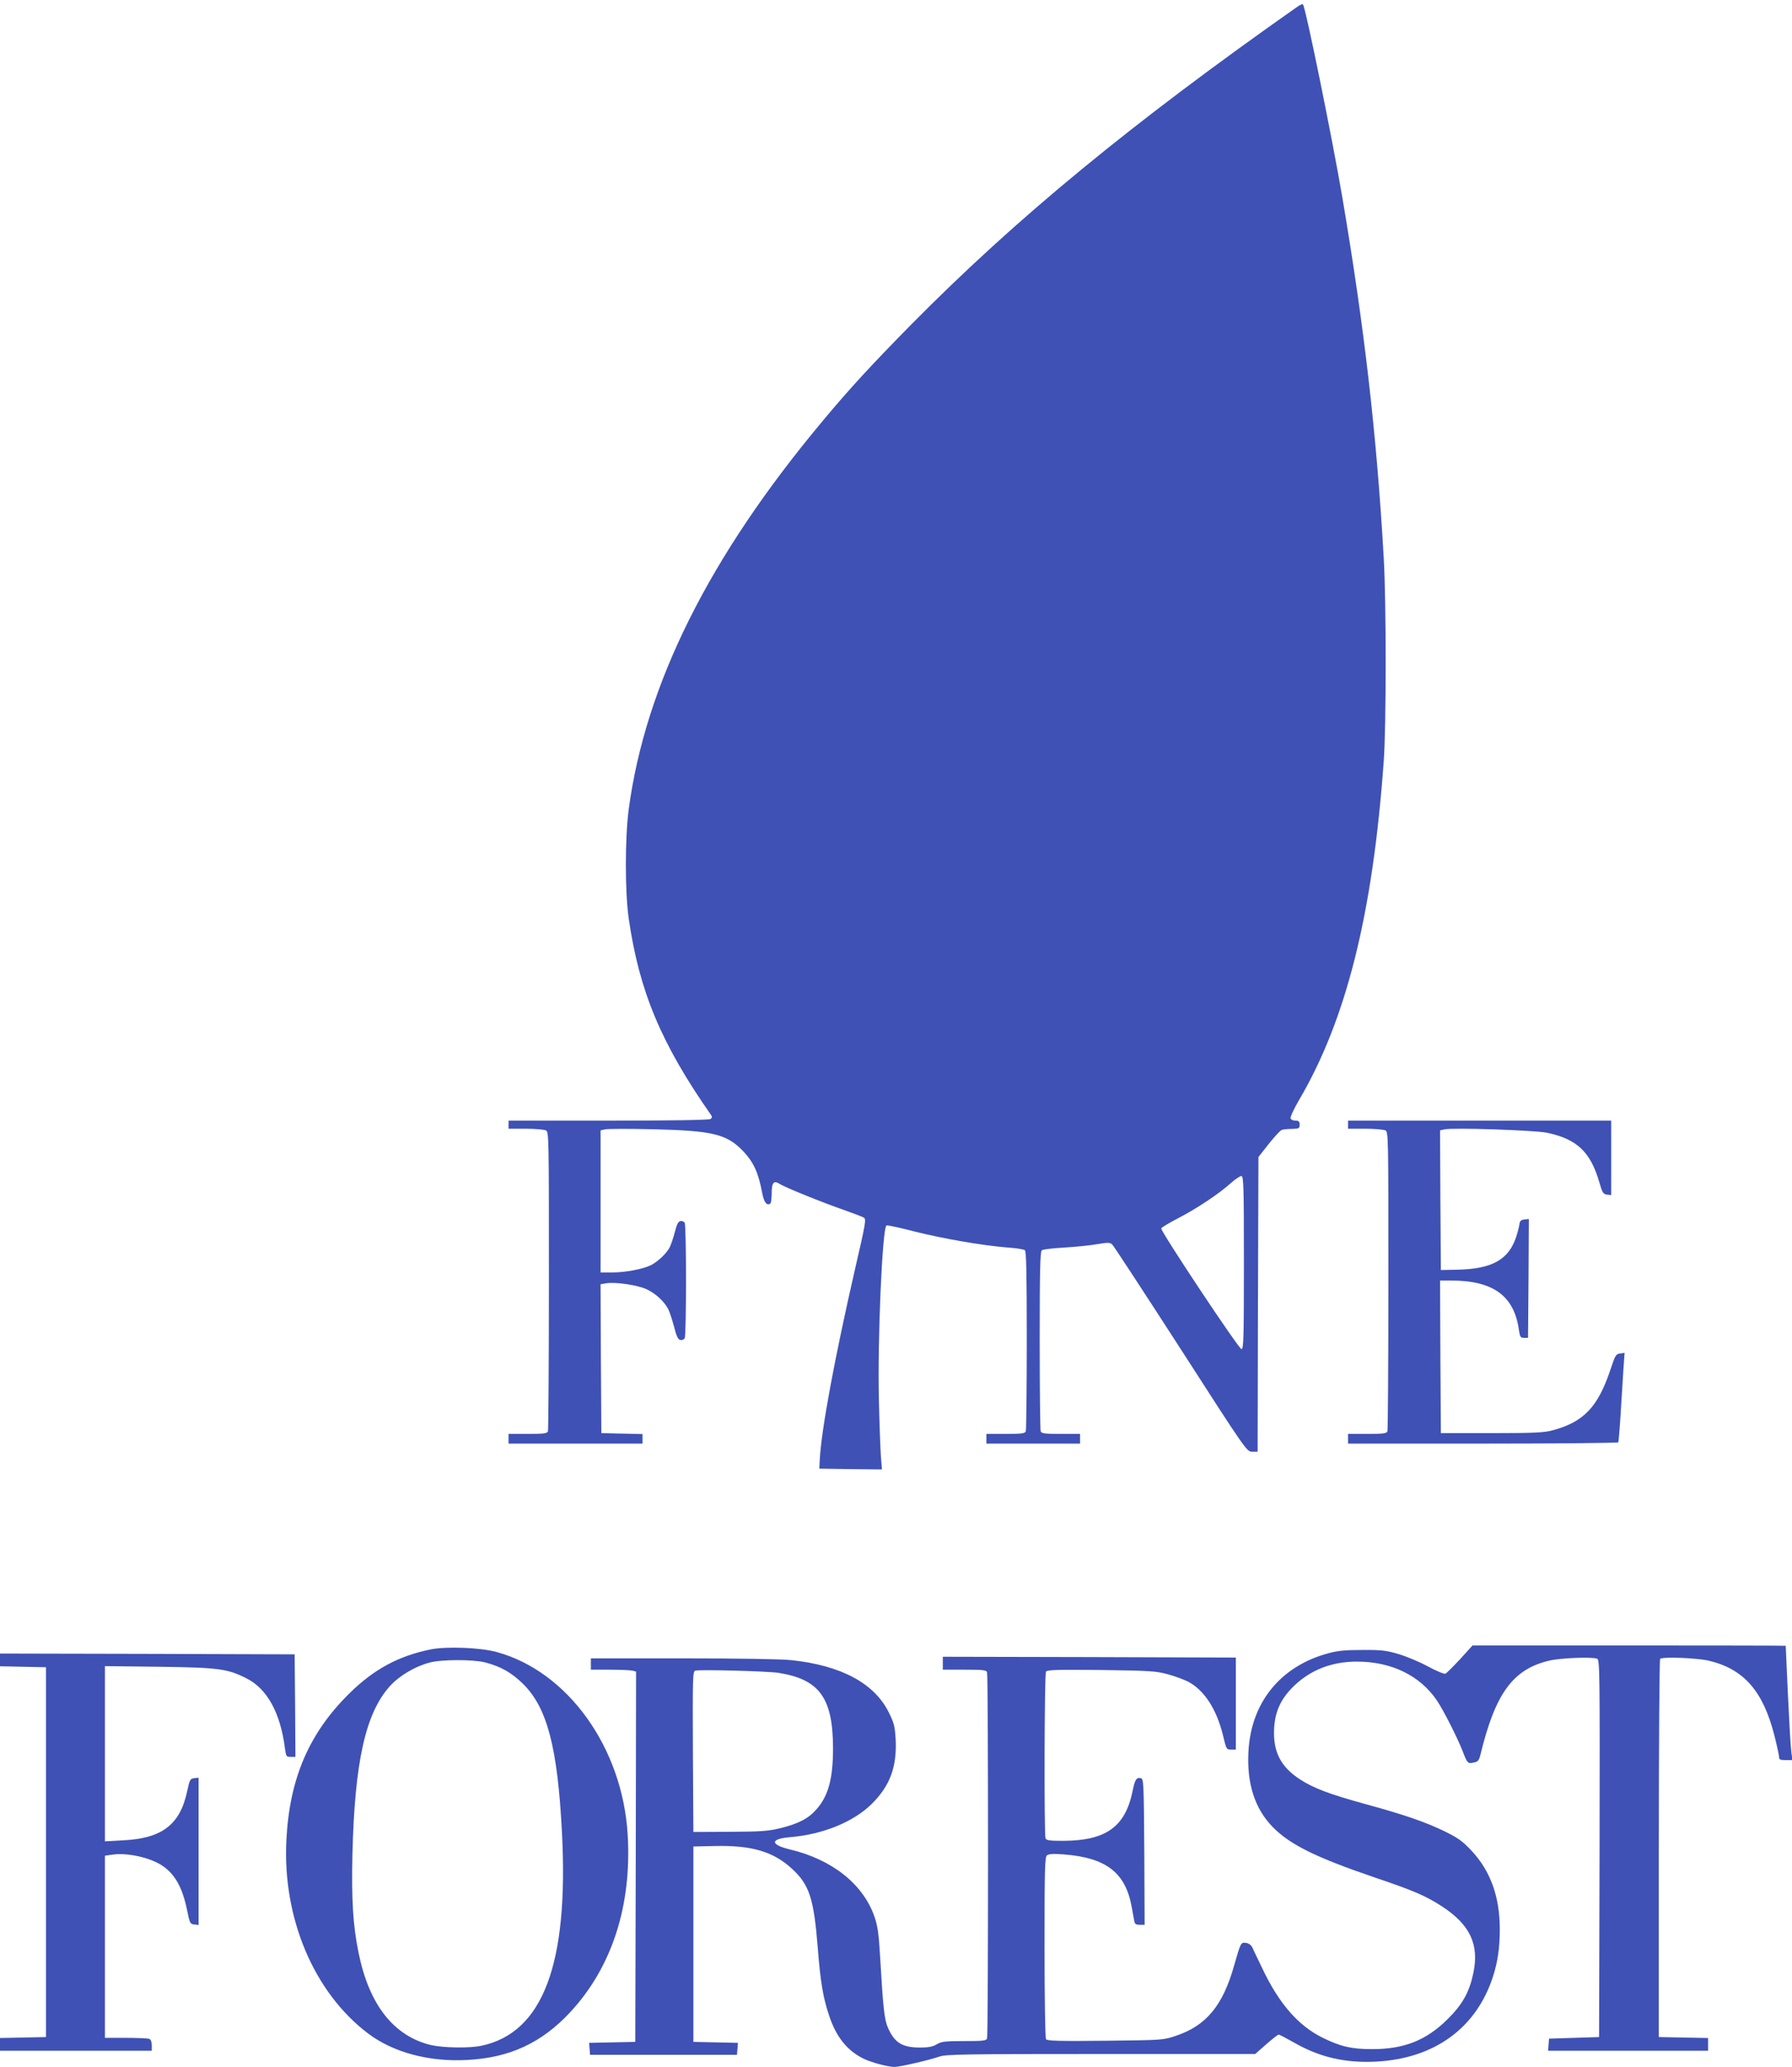
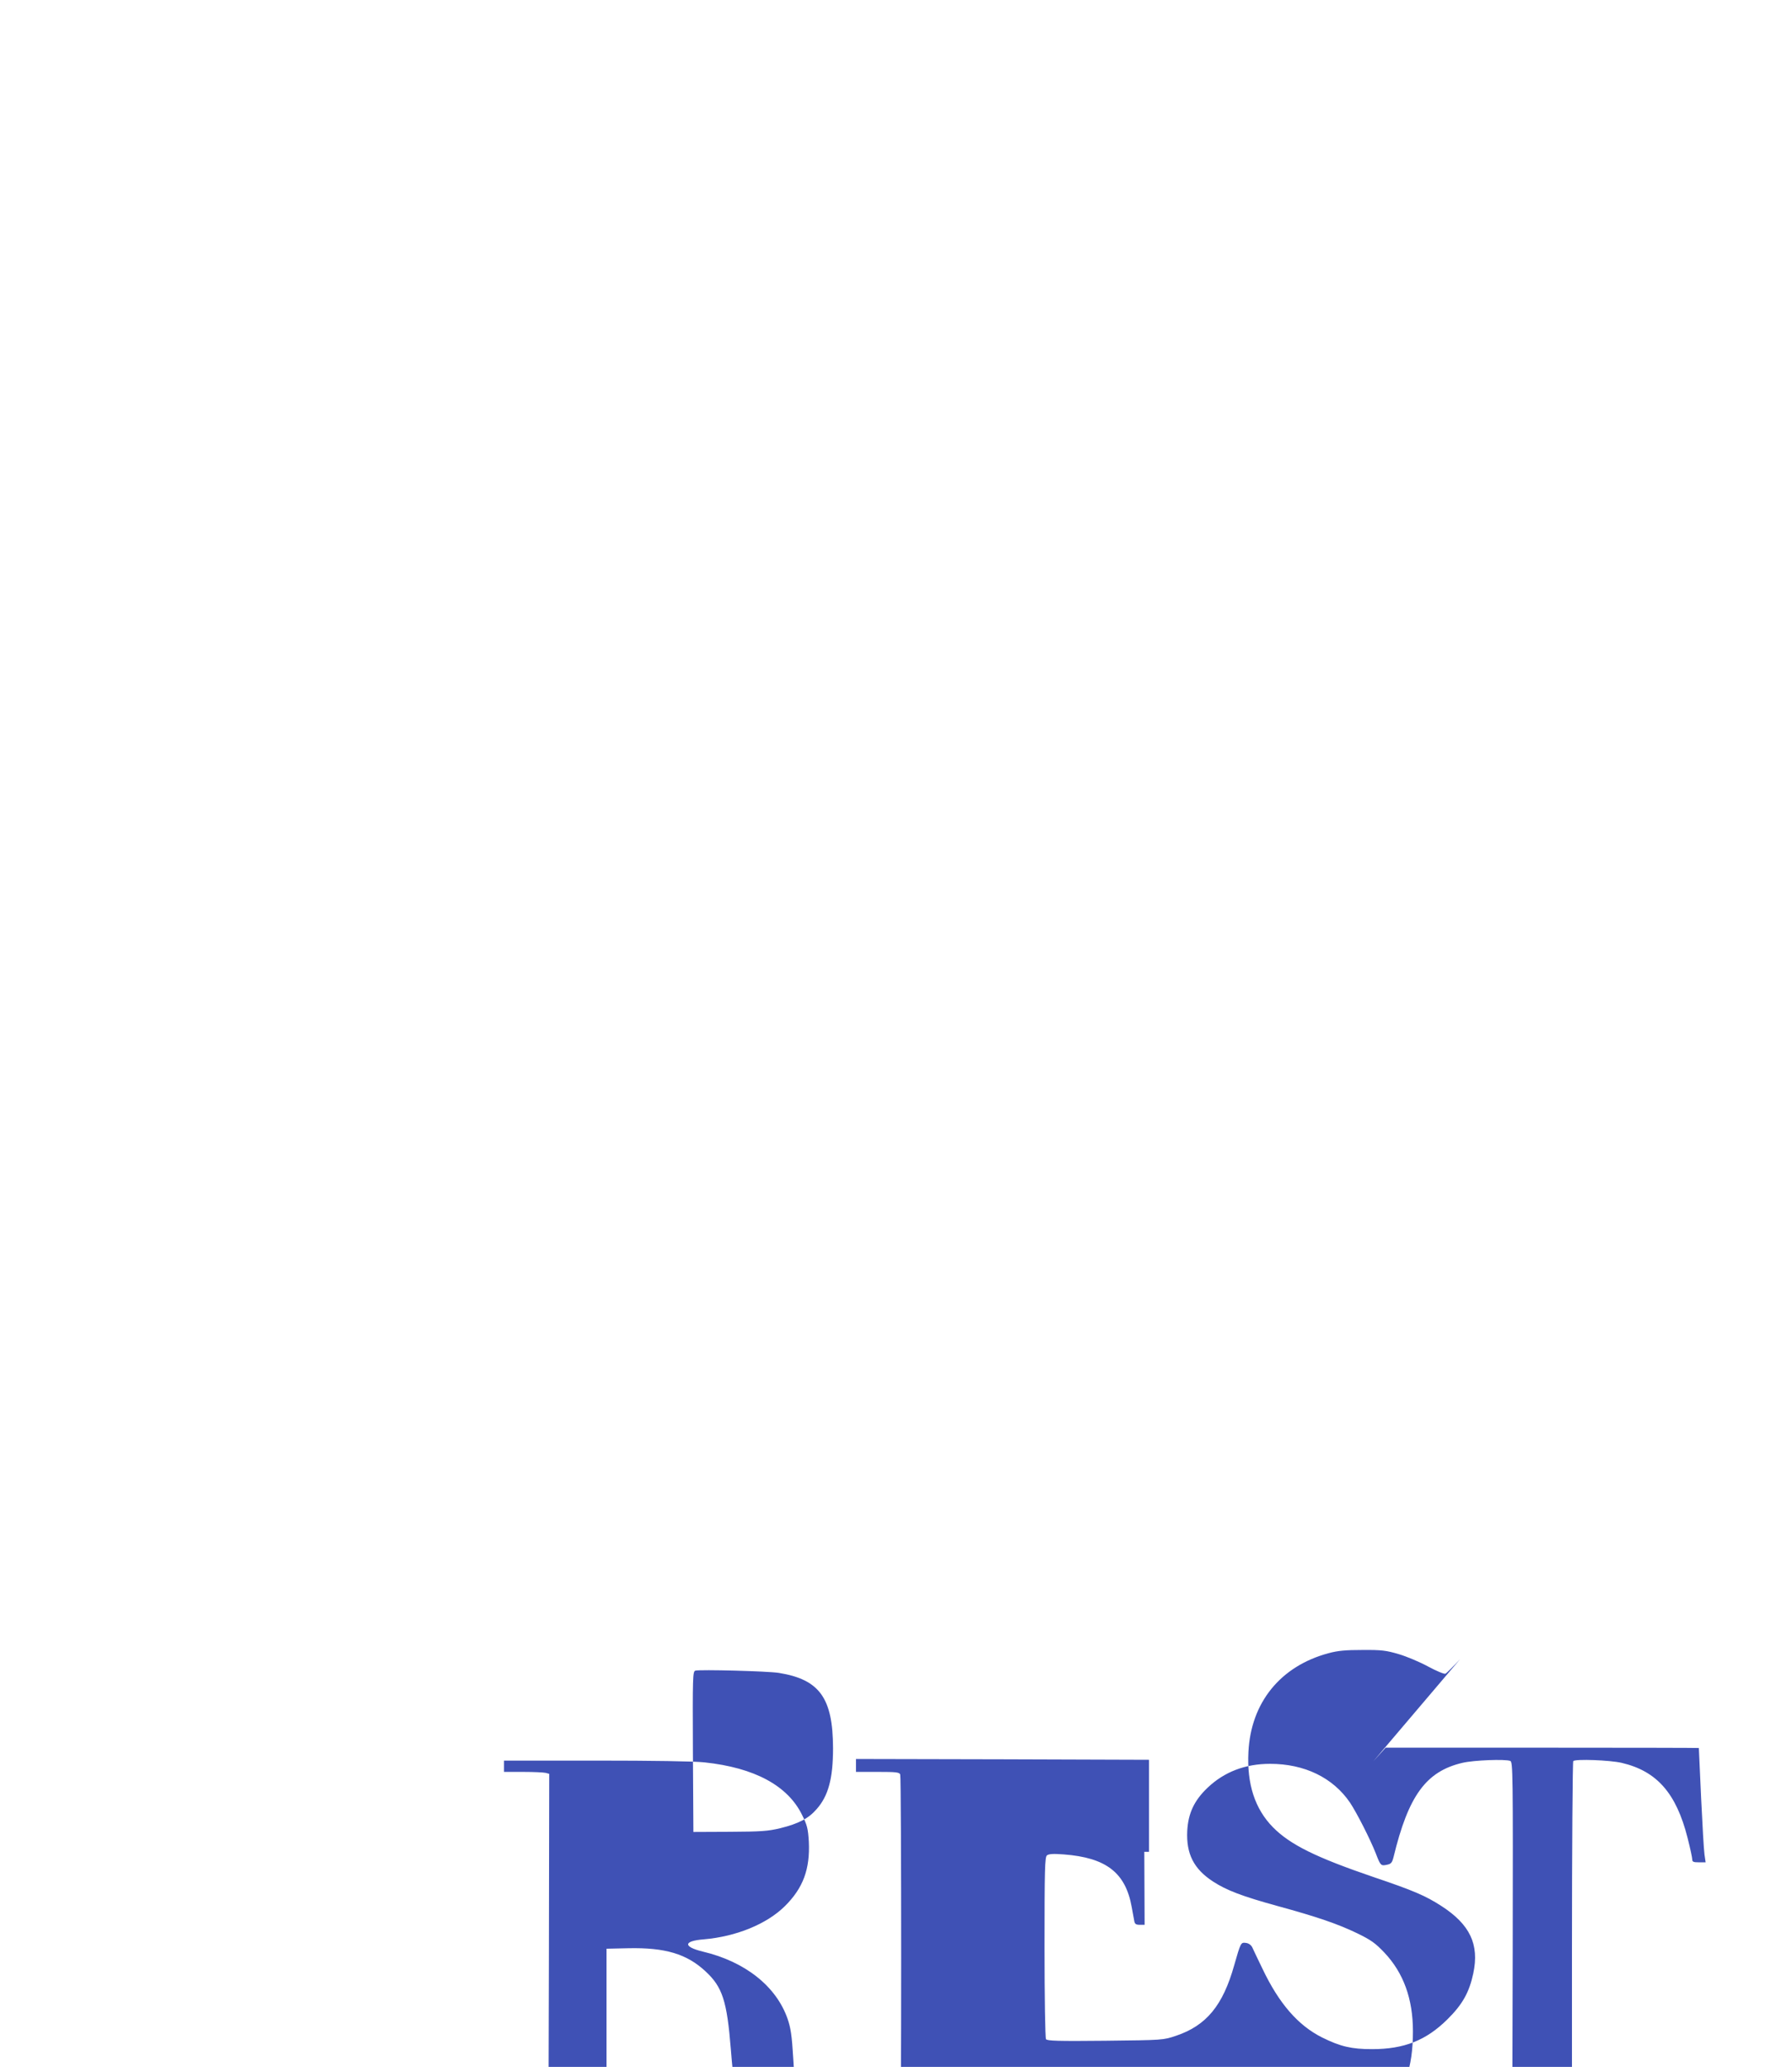
<svg xmlns="http://www.w3.org/2000/svg" version="1.0" width="1110pt" height="1280pt" viewBox="0 0 1110 1280" preserveAspectRatio="xMidYMid meet">
  <g transform="translate(0,1280) scale(0.1,-0.1)" fill="#3f51b5" stroke="none">
-     <path d="M8040 12761 c-1029 -723 -1744 -1311 -2396 -1971 -245 -249 -382 -397 -550 -599 -703 -841 -1097 -1631 -1200 -2406 -23 -178 -23 -507 0 -670 65 -453 201 -778 511 -1221 7 -10 6 -17 -5 -24 -9 -6 -257 -10 -632 -10 l-618 0 0 -25 0 -25 106 0 c58 0 114 -5 125 -10 19 -10 19 -31 19 -930 0 -505 -3 -925 -6 -934 -5 -13 -26 -16 -125 -16 l-119 0 0 -30 0 -30 415 0 415 0 0 30 0 29 -127 3 -128 3 -3 461 -2 461 36 6 c56 9 193 -11 249 -37 54 -25 107 -73 133 -121 9 -16 25 -66 37 -110 15 -60 25 -81 39 -83 10 -2 22 2 27 10 11 17 11 699 0 716 -5 8 -17 12 -27 10 -13 -2 -22 -21 -34 -68 -9 -36 -24 -78 -32 -95 -20 -38 -73 -88 -116 -110 -49 -24 -157 -45 -239 -45 l-73 0 0 440 0 440 27 6 c14 4 146 4 292 1 381 -9 465 -30 569 -141 61 -66 90 -130 113 -253 11 -58 28 -81 50 -67 5 3 9 32 9 65 0 67 13 81 52 56 30 -20 265 -115 398 -161 58 -21 112 -41 120 -46 16 -10 14 -27 -54 -320 -128 -560 -207 -987 -218 -1175 l-3 -60 194 -3 194 -2 -7 87 c-3 49 -9 205 -12 348 -9 363 21 1060 47 1076 5 3 84 -14 176 -38 175 -44 423 -87 578 -99 50 -3 96 -11 103 -16 9 -8 12 -132 12 -558 0 -302 -3 -555 -6 -564 -5 -13 -26 -16 -125 -16 l-119 0 0 -30 0 -30 290 0 290 0 0 30 0 30 -119 0 c-99 0 -120 3 -125 16 -3 9 -6 262 -6 564 0 426 3 550 13 557 6 6 68 13 137 17 69 4 161 13 205 21 72 12 82 11 96 -4 9 -9 200 -301 424 -648 406 -631 408 -633 441 -633 l34 0 2 913 3 912 63 80 c35 44 71 83 80 87 9 4 38 7 65 7 43 1 47 3 47 26 0 20 -5 25 -25 25 -14 0 -28 6 -31 14 -3 8 20 58 51 111 294 499 458 1155 526 2100 16 220 16 988 0 1260 -44 770 -120 1427 -256 2230 -62 365 -228 1180 -244 1197 -3 4 -17 -1 -31 -11z m-335 -7781 c0 -463 -2 -535 -15 -535 -16 0 -503 732 -497 748 1 5 49 34 105 63 116 60 254 152 327 218 28 25 57 44 65 43 13 -2 15 -69 15 -537z" />
-     <path d="M8350 5835 l0 -25 106 0 c58 0 114 -5 125 -10 19 -10 19 -31 19 -930 0 -505 -3 -925 -6 -934 -5 -13 -26 -16 -125 -16 l-119 0 0 -30 0 -30 834 0 c459 0 837 4 840 8 2 4 9 86 15 182 6 96 14 219 17 273 l7 99 -28 -4 c-26 -3 -30 -11 -59 -98 -77 -232 -165 -325 -356 -377 -56 -15 -110 -18 -380 -18 l-315 0 -3 473 -2 472 67 0 c261 0 391 -94 421 -303 7 -47 10 -52 32 -52 l25 0 3 368 2 368 -27 -3 c-21 -2 -29 -9 -31 -28 -2 -14 -10 -47 -19 -75 -46 -146 -150 -204 -369 -208 l-99 -2 -3 432 -2 433 27 6 c48 12 562 -5 636 -21 185 -39 269 -119 323 -305 19 -67 25 -75 48 -78 l26 -3 0 230 0 231 -815 0 -815 0 0 -25z" />
-     <path d="M9044 2525 c-43 -46 -84 -87 -91 -90 -8 -3 -56 17 -106 44 -51 28 -132 62 -182 77 -78 23 -107 27 -225 26 -104 0 -152 -4 -211 -20 -298 -80 -481 -306 -496 -612 -10 -198 40 -352 152 -466 107 -108 265 -186 622 -308 249 -84 323 -116 422 -180 176 -114 235 -237 197 -416 -25 -118 -67 -193 -160 -285 -132 -131 -269 -185 -467 -185 -127 0 -196 16 -309 72 -150 75 -268 211 -371 428 -28 58 -56 116 -62 130 -8 16 -23 26 -40 28 -31 4 -32 2 -72 -138 -70 -250 -173 -374 -360 -437 -80 -27 -80 -27 -439 -31 -289 -3 -361 -1 -367 10 -5 7 -9 263 -9 569 0 486 2 558 15 569 11 9 39 11 104 6 263 -20 383 -113 421 -326 7 -36 14 -75 16 -87 3 -18 11 -23 34 -23 l30 0 -2 452 c-3 432 -4 453 -22 456 -27 6 -36 -8 -51 -82 -46 -221 -166 -305 -431 -306 -84 0 -103 3 -108 16 -9 24 -7 1017 3 1032 7 11 71 13 342 10 301 -4 341 -7 411 -26 42 -11 98 -32 125 -45 100 -51 178 -169 218 -332 21 -88 22 -90 51 -90 l29 0 0 285 0 285 -907 3 -908 2 0 -40 0 -40 134 0 c113 0 135 -2 140 -16 8 -20 8 -2248 0 -2268 -5 -14 -27 -16 -143 -16 -118 0 -140 -3 -169 -20 -24 -15 -50 -20 -103 -20 -110 0 -158 29 -199 123 -22 50 -30 119 -49 449 -8 136 -15 182 -35 240 -70 200 -262 353 -524 415 -124 30 -122 66 5 76 200 17 390 94 503 206 113 112 156 229 148 399 -5 81 -10 102 -42 166 -89 181 -294 292 -604 325 -63 7 -324 11 -672 11 l-570 0 0 -35 0 -35 118 0 c64 0 127 -3 140 -6 l22 -6 -2 -1147 -3 -1146 -143 -3 -143 -3 3 -37 3 -37 455 0 455 0 3 37 3 37 -138 3 -138 3 0 605 0 605 134 3 c229 5 363 -35 479 -143 105 -97 133 -183 157 -483 17 -217 33 -312 71 -425 43 -130 110 -214 209 -264 47 -24 154 -53 196 -53 34 0 214 42 278 64 38 14 158 16 1000 16 l956 0 68 60 c38 33 72 60 77 60 6 0 49 -23 97 -50 157 -90 316 -127 508 -117 361 19 620 208 723 527 29 90 42 178 42 293 0 201 -58 362 -177 488 -56 59 -83 78 -167 119 -120 58 -248 102 -493 169 -222 61 -318 98 -401 152 -120 78 -167 172 -160 314 6 109 43 188 126 267 103 98 233 148 387 148 214 0 390 -86 495 -240 42 -63 125 -226 160 -315 29 -76 32 -78 69 -70 26 5 32 13 41 48 92 380 201 530 426 583 71 17 266 24 297 12 16 -7 17 -70 15 -1175 l-3 -1168 -155 -5 -155 -5 -3 -38 -3 -37 495 0 496 0 0 40 0 39 -152 3 -153 3 0 1167 c0 641 4 1170 8 1175 14 14 227 6 300 -11 218 -51 338 -188 408 -464 16 -63 29 -123 29 -133 0 -16 7 -19 41 -19 l42 0 -7 48 c-4 26 -13 184 -21 352 -8 168 -14 306 -14 308 -1 1 -437 2 -970 2 l-970 0 -77 -85z m-4219 -85 c252 -41 334 -156 335 -466 0 -188 -29 -296 -102 -378 -50 -58 -112 -90 -226 -118 -75 -18 -118 -21 -312 -22 l-225 -1 -3 497 c-2 466 -1 497 15 502 28 8 451 -3 518 -14z" />
-     <path d="M2670 2586 c-199 -40 -353 -122 -506 -273 -250 -246 -371 -528 -390 -908 -25 -482 170 -944 506 -1198 155 -117 377 -177 613 -164 266 14 463 106 641 298 257 278 380 659 354 1097 -32 540 -372 1013 -814 1132 -99 27 -308 35 -404 16z m335 -81 c97 -25 165 -64 236 -134 149 -148 213 -394 240 -921 42 -813 -118 -1238 -499 -1319 -75 -16 -235 -13 -311 4 -232 55 -385 250 -450 572 -35 171 -44 328 -38 608 14 575 81 875 232 1043 59 65 155 122 246 146 74 20 268 20 344 1z" />
-     <path d="M0 2520 l0 -39 143 -3 142 -3 0 -1145 0 -1145 -142 -3 -143 -3 0 -39 0 -40 470 0 470 0 0 34 c0 22 -6 36 -16 40 -9 3 -74 6 -145 6 l-129 0 0 564 0 564 49 7 c89 12 226 -17 302 -66 81 -52 129 -136 158 -279 16 -80 19 -85 44 -88 l27 -3 0 456 0 456 -27 -3 c-25 -3 -28 -9 -43 -78 -44 -210 -156 -296 -402 -307 l-108 -6 0 543 0 542 338 -4 c368 -5 422 -12 541 -73 126 -64 208 -213 236 -432 7 -50 8 -53 36 -53 l29 0 -2 318 -3 317 -912 3 -913 2 0 -40z" />
+     <path d="M9044 2525 c-43 -46 -84 -87 -91 -90 -8 -3 -56 17 -106 44 -51 28 -132 62 -182 77 -78 23 -107 27 -225 26 -104 0 -152 -4 -211 -20 -298 -80 -481 -306 -496 -612 -10 -198 40 -352 152 -466 107 -108 265 -186 622 -308 249 -84 323 -116 422 -180 176 -114 235 -237 197 -416 -25 -118 -67 -193 -160 -285 -132 -131 -269 -185 -467 -185 -127 0 -196 16 -309 72 -150 75 -268 211 -371 428 -28 58 -56 116 -62 130 -8 16 -23 26 -40 28 -31 4 -32 2 -72 -138 -70 -250 -173 -374 -360 -437 -80 -27 -80 -27 -439 -31 -289 -3 -361 -1 -367 10 -5 7 -9 263 -9 569 0 486 2 558 15 569 11 9 39 11 104 6 263 -20 383 -113 421 -326 7 -36 14 -75 16 -87 3 -18 11 -23 34 -23 l30 0 -2 452 l29 0 0 285 0 285 -907 3 -908 2 0 -40 0 -40 134 0 c113 0 135 -2 140 -16 8 -20 8 -2248 0 -2268 -5 -14 -27 -16 -143 -16 -118 0 -140 -3 -169 -20 -24 -15 -50 -20 -103 -20 -110 0 -158 29 -199 123 -22 50 -30 119 -49 449 -8 136 -15 182 -35 240 -70 200 -262 353 -524 415 -124 30 -122 66 5 76 200 17 390 94 503 206 113 112 156 229 148 399 -5 81 -10 102 -42 166 -89 181 -294 292 -604 325 -63 7 -324 11 -672 11 l-570 0 0 -35 0 -35 118 0 c64 0 127 -3 140 -6 l22 -6 -2 -1147 -3 -1146 -143 -3 -143 -3 3 -37 3 -37 455 0 455 0 3 37 3 37 -138 3 -138 3 0 605 0 605 134 3 c229 5 363 -35 479 -143 105 -97 133 -183 157 -483 17 -217 33 -312 71 -425 43 -130 110 -214 209 -264 47 -24 154 -53 196 -53 34 0 214 42 278 64 38 14 158 16 1000 16 l956 0 68 60 c38 33 72 60 77 60 6 0 49 -23 97 -50 157 -90 316 -127 508 -117 361 19 620 208 723 527 29 90 42 178 42 293 0 201 -58 362 -177 488 -56 59 -83 78 -167 119 -120 58 -248 102 -493 169 -222 61 -318 98 -401 152 -120 78 -167 172 -160 314 6 109 43 188 126 267 103 98 233 148 387 148 214 0 390 -86 495 -240 42 -63 125 -226 160 -315 29 -76 32 -78 69 -70 26 5 32 13 41 48 92 380 201 530 426 583 71 17 266 24 297 12 16 -7 17 -70 15 -1175 l-3 -1168 -155 -5 -155 -5 -3 -38 -3 -37 495 0 496 0 0 40 0 39 -152 3 -153 3 0 1167 c0 641 4 1170 8 1175 14 14 227 6 300 -11 218 -51 338 -188 408 -464 16 -63 29 -123 29 -133 0 -16 7 -19 41 -19 l42 0 -7 48 c-4 26 -13 184 -21 352 -8 168 -14 306 -14 308 -1 1 -437 2 -970 2 l-970 0 -77 -85z m-4219 -85 c252 -41 334 -156 335 -466 0 -188 -29 -296 -102 -378 -50 -58 -112 -90 -226 -118 -75 -18 -118 -21 -312 -22 l-225 -1 -3 497 c-2 466 -1 497 15 502 28 8 451 -3 518 -14z" />
  </g>
</svg>